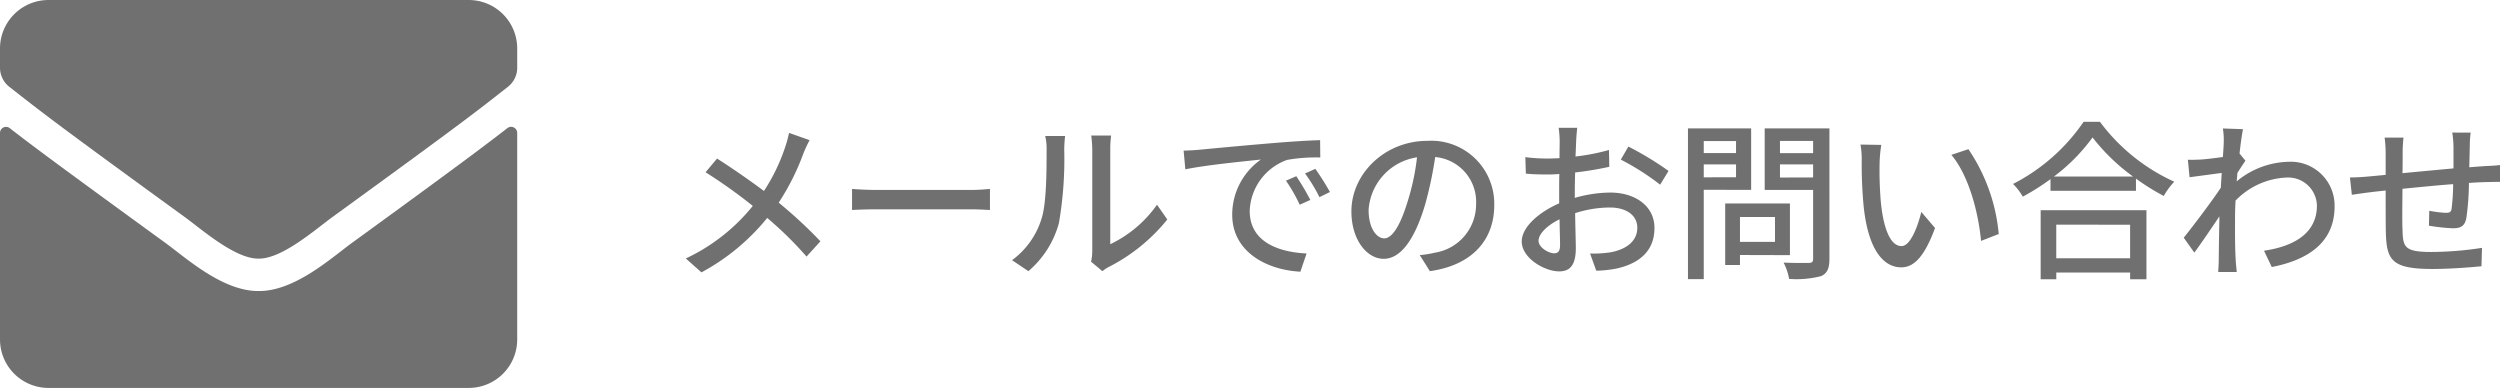
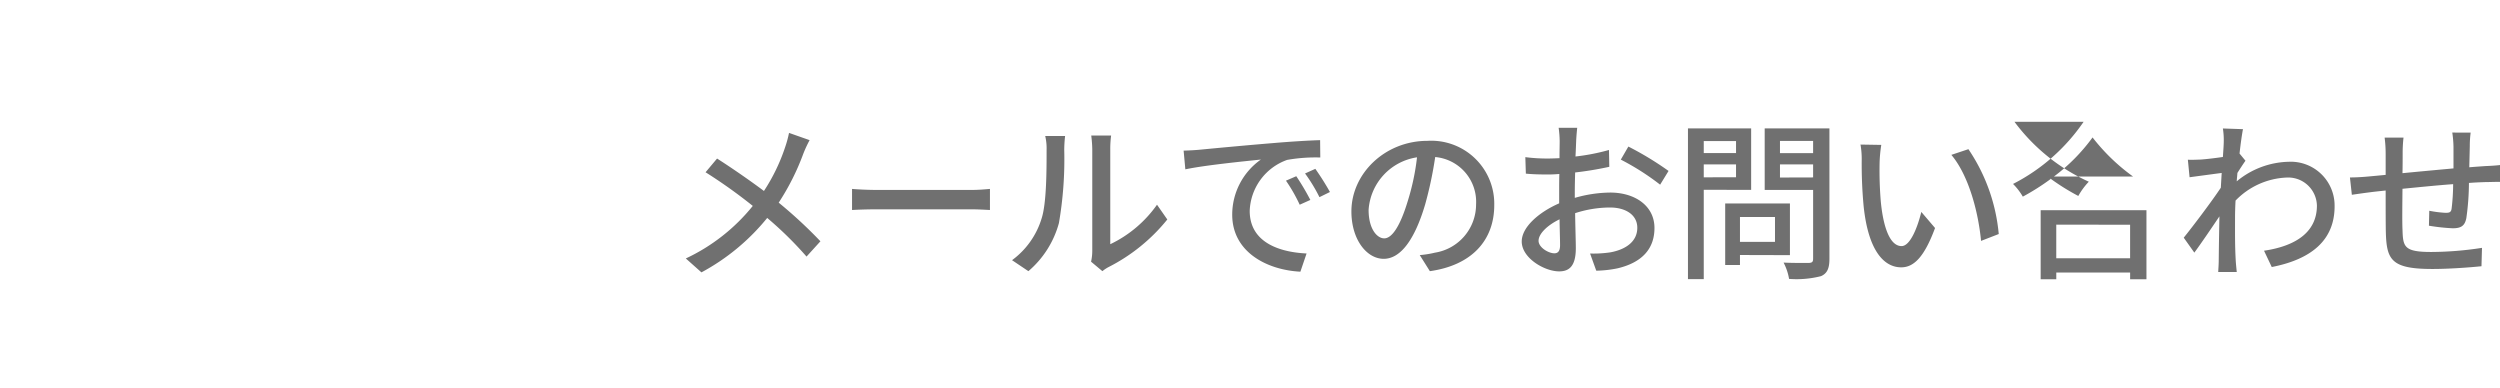
<svg xmlns="http://www.w3.org/2000/svg" width="262.06" height="40.663" viewBox="0 0 262.06 40.663">
  <defs>
    <clipPath id="clip-path">
-       <rect id="長方形_8" data-name="長方形 8" width="54.214" height="40.663" fill="#707070" />
-     </clipPath>
+       </clipPath>
  </defs>
  <g id="icon-mail" transform="translate(-907 -2122.169)">
-     <path id="パス_45" data-name="パス 45" d="M12.708-13.9a11.206,11.206,0,0,1-.4,1.476A19.6,19.6,0,0,1,10.08-7.812c-1.44-1.08-3.42-2.448-4.914-3.4L3.96-9.774A54,54,0,0,1,8.91-6.246,19.793,19.793,0,0,1,1.89-.738L3.528.72a22.69,22.69,0,0,0,6.894-5.706,38.065,38.065,0,0,1,4.122,4.05L16-2.538a48.237,48.237,0,0,0-4.374-4.05A25.194,25.194,0,0,0,14.2-11.7a13.1,13.1,0,0,1,.666-1.44Zm6.606,8.082c.594-.036,1.656-.072,2.664-.072H31.77c.792,0,1.6.054,2,.072V-8.028c-.432.036-1.134.108-2.016.108H21.978c-.972,0-2.088-.054-2.664-.108ZM37.8.594A10.113,10.113,0,0,0,41-4.446a39.434,39.434,0,0,0,.558-7.686,13.472,13.472,0,0,1,.09-1.44H39.564a5.61,5.61,0,0,1,.144,1.458c0,2.07,0,5.58-.522,7.182a8.468,8.468,0,0,1-3.1,4.374Zm7.758,0a3.75,3.75,0,0,1,.684-.45,18.878,18.878,0,0,0,6.12-4.968l-1.08-1.548a12.663,12.663,0,0,1-4.9,4.14v-9.954a10.842,10.842,0,0,1,.09-1.44H44.388a13.192,13.192,0,0,1,.108,1.44V-1.53A5.191,5.191,0,0,1,44.37-.4ZM65.88-9.36l-1.08.468a17.022,17.022,0,0,1,1.44,2.52l1.116-.5A25.129,25.129,0,0,0,65.88-9.36Zm2-.774-1.08.486A16.893,16.893,0,0,1,68.31-7.164l1.1-.54A28.169,28.169,0,0,0,67.878-10.134ZM54.072-12.042l.18,1.962c2-.432,6.372-.864,7.92-1.026a7.061,7.061,0,0,0-3.006,5.778c0,3.924,3.654,5.8,7.146,5.976L66.96-1.26C64.026-1.4,61-2.466,61-5.724a5.893,5.893,0,0,1,3.924-5.346,17.086,17.086,0,0,1,3.474-.252l-.018-1.818c-1.206.036-3.006.144-4.9.306-3.276.27-6.462.576-7.758.7C55.368-12.1,54.756-12.06,54.072-12.042ZM75.1-2.844c-.72,0-1.638-.936-1.638-2.988a5.975,5.975,0,0,1,5.076-5.508,24.7,24.7,0,0,1-.972,4.59C76.734-4,75.87-2.844,75.1-2.844ZM79.884.594c4.356-.612,6.75-3.2,6.75-6.93a6.606,6.606,0,0,0-7-6.732c-4.464,0-7.974,3.438-7.974,7.4,0,2.97,1.62,4.968,3.384,4.968,1.782,0,3.258-2.034,4.338-5.67a40.8,40.8,0,0,0,1.062-5,4.714,4.714,0,0,1,4.284,4.968,5.12,5.12,0,0,1-4.32,5.058,10.094,10.094,0,0,1-1.584.252Zm13.05-1.872c-.612,0-1.656-.612-1.656-1.314,0-.72.9-1.62,2.2-2.25.018,1.152.054,2.178.054,2.736C93.528-1.512,93.312-1.278,92.934-1.278ZM95.076-7.7c0-.63.018-1.332.036-2.052a35.368,35.368,0,0,0,3.582-.594l-.036-1.764a21.676,21.676,0,0,1-3.51.684c.036-.63.054-1.206.072-1.638s.072-1.026.108-1.368H93.384a11.4,11.4,0,0,1,.108,1.4c0,.324-.018.972-.018,1.782-.432.018-.846.036-1.224.036a17.7,17.7,0,0,1-2.358-.144l.054,1.728c.7.072,1.548.09,2.34.09.342,0,.738-.018,1.17-.054-.018.666-.018,1.332-.018,1.962v1.116c-2.106.918-3.924,2.484-3.924,4,0,1.728,2.376,3.132,3.924,3.132,1.044,0,1.746-.54,1.746-2.43,0-.7-.054-2.2-.072-3.672a11.948,11.948,0,0,1,3.654-.594c1.62,0,2.862.756,2.862,2.124,0,1.512-1.314,2.3-2.808,2.574a11.922,11.922,0,0,1-2.142.126l.648,1.8a11.937,11.937,0,0,0,2.25-.252c2.628-.63,3.852-2.106,3.852-4.23,0-2.286-2-3.708-4.644-3.708a13.743,13.743,0,0,0-3.708.558Zm4.824-3.4a26.39,26.39,0,0,1,4.122,2.628l.882-1.44a32.912,32.912,0,0,0-4.212-2.556Zm12.078-1.944v1.26h-3.384v-1.26Zm-3.384,3.8V-10.6h3.384v1.35Zm4.968,1.314v-6.444h-6.624v15.8h1.656v-9.36Zm2.5,2.844v2.61h-3.672v-2.61Zm1.566,4V-6.5h-6.786V-.054h1.548V-1.1Zm-1.044-8.136V-10.6h3.474v1.368Zm3.474-3.834v1.278h-3.474v-1.278Zm1.71-1.314h-6.786V-7.92h5.076v7.2c0,.324-.09.432-.432.45-.36,0-1.53.018-2.664-.036a5.815,5.815,0,0,1,.576,1.71,10.343,10.343,0,0,0,3.348-.288c.648-.288.882-.81.882-1.818Zm5.436,1.728-2.178-.036a8.963,8.963,0,0,1,.126,1.674,47.321,47.321,0,0,0,.2,4.77c.486,4.7,2.142,6.426,3.942,6.426,1.314,0,2.412-1.062,3.546-4.122L131.4-5.616c-.4,1.638-1.17,3.582-2.07,3.582-1.188,0-1.908-1.872-2.178-4.68a39.608,39.608,0,0,1-.126-4.014A14.471,14.471,0,0,1,127.206-12.654Zm9.126.45-1.782.594c1.8,2.124,2.826,5.958,3.114,9.018l1.854-.72A18.865,18.865,0,0,0,136.332-12.2Zm16.956,7.92V-.756h-7.74V-4.284ZM143.91,1.44h1.638v-.7h7.74v.7H155V-5.8H143.91ZM145.3-9.324a19.254,19.254,0,0,0,4.05-4.1,20.6,20.6,0,0,0,4.248,4.1Zm3.114-5.742a19.943,19.943,0,0,1-7.4,6.516,6.434,6.434,0,0,1,1.026,1.332,24.522,24.522,0,0,0,2.9-1.836V-7.83H153.9V-9.108a23.445,23.445,0,0,0,2.916,1.818,7.43,7.43,0,0,1,1.1-1.494,19.963,19.963,0,0,1-7.794-6.282Zm16.344,3.33c.126-1.152.27-2.106.36-2.556l-2.106-.072a7.936,7.936,0,0,1,.09,1.44c0,.2-.036.774-.09,1.548-.864.126-1.782.234-2.34.27-.5.018-.882.036-1.332.018l.18,1.836c1.08-.144,2.538-.342,3.366-.45l-.09,1.548c-.954,1.44-2.9,4.014-3.888,5.238L160.02-1.35c.756-1.026,1.8-2.574,2.628-3.8-.036,1.98-.054,3.006-.072,4.662,0,.288-.036.864-.054,1.17h1.944c-.036-.36-.09-.882-.108-1.206-.09-1.62-.072-2.9-.072-4.446,0-.558.018-1.188.054-1.836a7.882,7.882,0,0,1,5.328-2.412,3.012,3.012,0,0,1,3.2,2.934c0,2.952-2.484,4.284-5.544,4.734l.81,1.71c4.14-.81,6.606-2.808,6.588-6.408a4.594,4.594,0,0,0-4.788-4.626,8.819,8.819,0,0,0-5.472,2.052c.018-.288.054-.594.072-.882.288-.45.612-.954.846-1.278Zm22.3-2.2a11.588,11.588,0,0,1,.126,1.458v2.3c-1.782.162-3.708.342-5.346.5.018-.846.018-1.6.018-2.106a14.127,14.127,0,0,1,.09-1.62h-1.98a13.215,13.215,0,0,1,.108,1.71V-9.5c-.738.072-1.332.126-1.728.162-.738.072-1.476.108-2.016.108l.2,1.818c.468-.072,1.386-.2,1.944-.27.4-.054.936-.108,1.6-.18,0,1.746,0,3.564.018,4.32.072,2.934.54,3.906,4.878,3.906,1.764,0,3.942-.162,5.148-.288l.054-1.926a35.306,35.306,0,0,1-5.31.432c-2.9,0-2.97-.558-3.024-2.394-.036-.72-.018-2.484,0-4.23,1.656-.162,3.6-.36,5.31-.486a21.79,21.79,0,0,1-.162,2.574c-.054.378-.234.432-.63.432a11.942,11.942,0,0,1-1.71-.216l-.036,1.566a20.985,20.985,0,0,0,2.484.27c.864,0,1.278-.234,1.44-1.08a27.056,27.056,0,0,0,.27-3.672c.666-.054,1.26-.072,1.728-.09.45,0,1.242-.036,1.53-.018V-10.53c-.45.054-1.044.09-1.53.108-.5.036-1.08.072-1.692.126.018-.7.036-1.476.054-2.232a10.409,10.409,0,0,1,.09-1.4Z" transform="translate(977 2150)" fill="#707070" />
+     <path id="パス_45" data-name="パス 45" d="M12.708-13.9a11.206,11.206,0,0,1-.4,1.476A19.6,19.6,0,0,1,10.08-7.812c-1.44-1.08-3.42-2.448-4.914-3.4L3.96-9.774A54,54,0,0,1,8.91-6.246,19.793,19.793,0,0,1,1.89-.738L3.528.72a22.69,22.69,0,0,0,6.894-5.706,38.065,38.065,0,0,1,4.122,4.05L16-2.538a48.237,48.237,0,0,0-4.374-4.05A25.194,25.194,0,0,0,14.2-11.7a13.1,13.1,0,0,1,.666-1.44Zm6.606,8.082c.594-.036,1.656-.072,2.664-.072H31.77c.792,0,1.6.054,2,.072V-8.028c-.432.036-1.134.108-2.016.108H21.978c-.972,0-2.088-.054-2.664-.108ZM37.8.594A10.113,10.113,0,0,0,41-4.446a39.434,39.434,0,0,0,.558-7.686,13.472,13.472,0,0,1,.09-1.44H39.564a5.61,5.61,0,0,1,.144,1.458c0,2.07,0,5.58-.522,7.182a8.468,8.468,0,0,1-3.1,4.374Zm7.758,0a3.75,3.75,0,0,1,.684-.45,18.878,18.878,0,0,0,6.12-4.968l-1.08-1.548a12.663,12.663,0,0,1-4.9,4.14v-9.954a10.842,10.842,0,0,1,.09-1.44H44.388a13.192,13.192,0,0,1,.108,1.44V-1.53A5.191,5.191,0,0,1,44.37-.4ZM65.88-9.36l-1.08.468a17.022,17.022,0,0,1,1.44,2.52l1.116-.5A25.129,25.129,0,0,0,65.88-9.36Zm2-.774-1.08.486A16.893,16.893,0,0,1,68.31-7.164l1.1-.54A28.169,28.169,0,0,0,67.878-10.134ZM54.072-12.042l.18,1.962c2-.432,6.372-.864,7.92-1.026a7.061,7.061,0,0,0-3.006,5.778c0,3.924,3.654,5.8,7.146,5.976L66.96-1.26C64.026-1.4,61-2.466,61-5.724a5.893,5.893,0,0,1,3.924-5.346,17.086,17.086,0,0,1,3.474-.252l-.018-1.818c-1.206.036-3.006.144-4.9.306-3.276.27-6.462.576-7.758.7C55.368-12.1,54.756-12.06,54.072-12.042ZM75.1-2.844c-.72,0-1.638-.936-1.638-2.988a5.975,5.975,0,0,1,5.076-5.508,24.7,24.7,0,0,1-.972,4.59C76.734-4,75.87-2.844,75.1-2.844ZM79.884.594c4.356-.612,6.75-3.2,6.75-6.93a6.606,6.606,0,0,0-7-6.732c-4.464,0-7.974,3.438-7.974,7.4,0,2.97,1.62,4.968,3.384,4.968,1.782,0,3.258-2.034,4.338-5.67a40.8,40.8,0,0,0,1.062-5,4.714,4.714,0,0,1,4.284,4.968,5.12,5.12,0,0,1-4.32,5.058,10.094,10.094,0,0,1-1.584.252Zm13.05-1.872c-.612,0-1.656-.612-1.656-1.314,0-.72.9-1.62,2.2-2.25.018,1.152.054,2.178.054,2.736C93.528-1.512,93.312-1.278,92.934-1.278ZM95.076-7.7c0-.63.018-1.332.036-2.052a35.368,35.368,0,0,0,3.582-.594l-.036-1.764a21.676,21.676,0,0,1-3.51.684c.036-.63.054-1.206.072-1.638s.072-1.026.108-1.368H93.384a11.4,11.4,0,0,1,.108,1.4c0,.324-.018.972-.018,1.782-.432.018-.846.036-1.224.036a17.7,17.7,0,0,1-2.358-.144l.054,1.728c.7.072,1.548.09,2.34.09.342,0,.738-.018,1.17-.054-.018.666-.018,1.332-.018,1.962v1.116c-2.106.918-3.924,2.484-3.924,4,0,1.728,2.376,3.132,3.924,3.132,1.044,0,1.746-.54,1.746-2.43,0-.7-.054-2.2-.072-3.672a11.948,11.948,0,0,1,3.654-.594c1.62,0,2.862.756,2.862,2.124,0,1.512-1.314,2.3-2.808,2.574a11.922,11.922,0,0,1-2.142.126l.648,1.8a11.937,11.937,0,0,0,2.25-.252c2.628-.63,3.852-2.106,3.852-4.23,0-2.286-2-3.708-4.644-3.708a13.743,13.743,0,0,0-3.708.558Zm4.824-3.4a26.39,26.39,0,0,1,4.122,2.628l.882-1.44a32.912,32.912,0,0,0-4.212-2.556Zm12.078-1.944v1.26h-3.384v-1.26Zm-3.384,3.8V-10.6h3.384v1.35Zm4.968,1.314v-6.444h-6.624v15.8h1.656v-9.36Zm2.5,2.844v2.61h-3.672v-2.61Zm1.566,4V-6.5h-6.786V-.054h1.548V-1.1Zm-1.044-8.136V-10.6h3.474v1.368Zm3.474-3.834v1.278h-3.474v-1.278Zm1.71-1.314h-6.786V-7.92h5.076v7.2c0,.324-.09.432-.432.45-.36,0-1.53.018-2.664-.036a5.815,5.815,0,0,1,.576,1.71,10.343,10.343,0,0,0,3.348-.288c.648-.288.882-.81.882-1.818Zm5.436,1.728-2.178-.036a8.963,8.963,0,0,1,.126,1.674,47.321,47.321,0,0,0,.2,4.77c.486,4.7,2.142,6.426,3.942,6.426,1.314,0,2.412-1.062,3.546-4.122L131.4-5.616c-.4,1.638-1.17,3.582-2.07,3.582-1.188,0-1.908-1.872-2.178-4.68a39.608,39.608,0,0,1-.126-4.014A14.471,14.471,0,0,1,127.206-12.654Zm9.126.45-1.782.594c1.8,2.124,2.826,5.958,3.114,9.018l1.854-.72A18.865,18.865,0,0,0,136.332-12.2Zm16.956,7.92V-.756h-7.74V-4.284ZM143.91,1.44h1.638v-.7h7.74v.7H155V-5.8H143.91ZM145.3-9.324a19.254,19.254,0,0,0,4.05-4.1,20.6,20.6,0,0,0,4.248,4.1Zm3.114-5.742a19.943,19.943,0,0,1-7.4,6.516,6.434,6.434,0,0,1,1.026,1.332,24.522,24.522,0,0,0,2.9-1.836V-7.83V-9.108a23.445,23.445,0,0,0,2.916,1.818,7.43,7.43,0,0,1,1.1-1.494,19.963,19.963,0,0,1-7.794-6.282Zm16.344,3.33c.126-1.152.27-2.106.36-2.556l-2.106-.072a7.936,7.936,0,0,1,.09,1.44c0,.2-.036.774-.09,1.548-.864.126-1.782.234-2.34.27-.5.018-.882.036-1.332.018l.18,1.836c1.08-.144,2.538-.342,3.366-.45l-.09,1.548c-.954,1.44-2.9,4.014-3.888,5.238L160.02-1.35c.756-1.026,1.8-2.574,2.628-3.8-.036,1.98-.054,3.006-.072,4.662,0,.288-.036.864-.054,1.17h1.944c-.036-.36-.09-.882-.108-1.206-.09-1.62-.072-2.9-.072-4.446,0-.558.018-1.188.054-1.836a7.882,7.882,0,0,1,5.328-2.412,3.012,3.012,0,0,1,3.2,2.934c0,2.952-2.484,4.284-5.544,4.734l.81,1.71c4.14-.81,6.606-2.808,6.588-6.408a4.594,4.594,0,0,0-4.788-4.626,8.819,8.819,0,0,0-5.472,2.052c.018-.288.054-.594.072-.882.288-.45.612-.954.846-1.278Zm22.3-2.2a11.588,11.588,0,0,1,.126,1.458v2.3c-1.782.162-3.708.342-5.346.5.018-.846.018-1.6.018-2.106a14.127,14.127,0,0,1,.09-1.62h-1.98a13.215,13.215,0,0,1,.108,1.71V-9.5c-.738.072-1.332.126-1.728.162-.738.072-1.476.108-2.016.108l.2,1.818c.468-.072,1.386-.2,1.944-.27.4-.054.936-.108,1.6-.18,0,1.746,0,3.564.018,4.32.072,2.934.54,3.906,4.878,3.906,1.764,0,3.942-.162,5.148-.288l.054-1.926a35.306,35.306,0,0,1-5.31.432c-2.9,0-2.97-.558-3.024-2.394-.036-.72-.018-2.484,0-4.23,1.656-.162,3.6-.36,5.31-.486a21.79,21.79,0,0,1-.162,2.574c-.054.378-.234.432-.63.432a11.942,11.942,0,0,1-1.71-.216l-.036,1.566a20.985,20.985,0,0,0,2.484.27c.864,0,1.278-.234,1.44-1.08a27.056,27.056,0,0,0,.27-3.672c.666-.054,1.26-.072,1.728-.09.45,0,1.242-.036,1.53-.018V-10.53c-.45.054-1.044.09-1.53.108-.5.036-1.08.072-1.692.126.018-.7.036-1.476.054-2.232a10.409,10.409,0,0,1,.09-1.4Z" transform="translate(977 2150)" fill="#707070" />
    <g id="icon-mail-2" data-name="icon-mail" transform="translate(907 2122.169)">
      <g id="グループ_7" data-name="グループ 7" transform="translate(0 0)" clip-path="url(#clip-path)">
-         <path id="パス_13" data-name="パス 13" d="M53.189,13.427a.638.638,0,0,1,1.027.5V35.58a5.084,5.084,0,0,1-5.083,5.083H5.083A5.084,5.084,0,0,1,0,35.58V13.936a.633.633,0,0,1,1.027-.5C3.4,15.282,6.544,17.621,17.346,25.466c2.234,1.631,6,5.062,9.763,5.04,3.78.033,7.623-3.471,9.774-5.04,10.8-7.845,13.934-10.2,16.307-12.039M27.108,27.108c2.458.042,5.992-3.092,7.772-4.383C48.931,12.527,50,11.638,53.241,9.1a2.529,2.529,0,0,0,.976-2V5.083A5.084,5.084,0,0,0,49.134,0H5.083A5.084,5.084,0,0,0,0,5.083V7.1a2.543,2.543,0,0,0,.976,2c3.24,2.531,4.31,3.431,18.361,13.63C21.116,24.017,24.651,27.151,27.108,27.108Z" transform="translate(0 0.001)" fill="#707070" />
-       </g>
+         </g>
    </g>
  </g>
</svg>